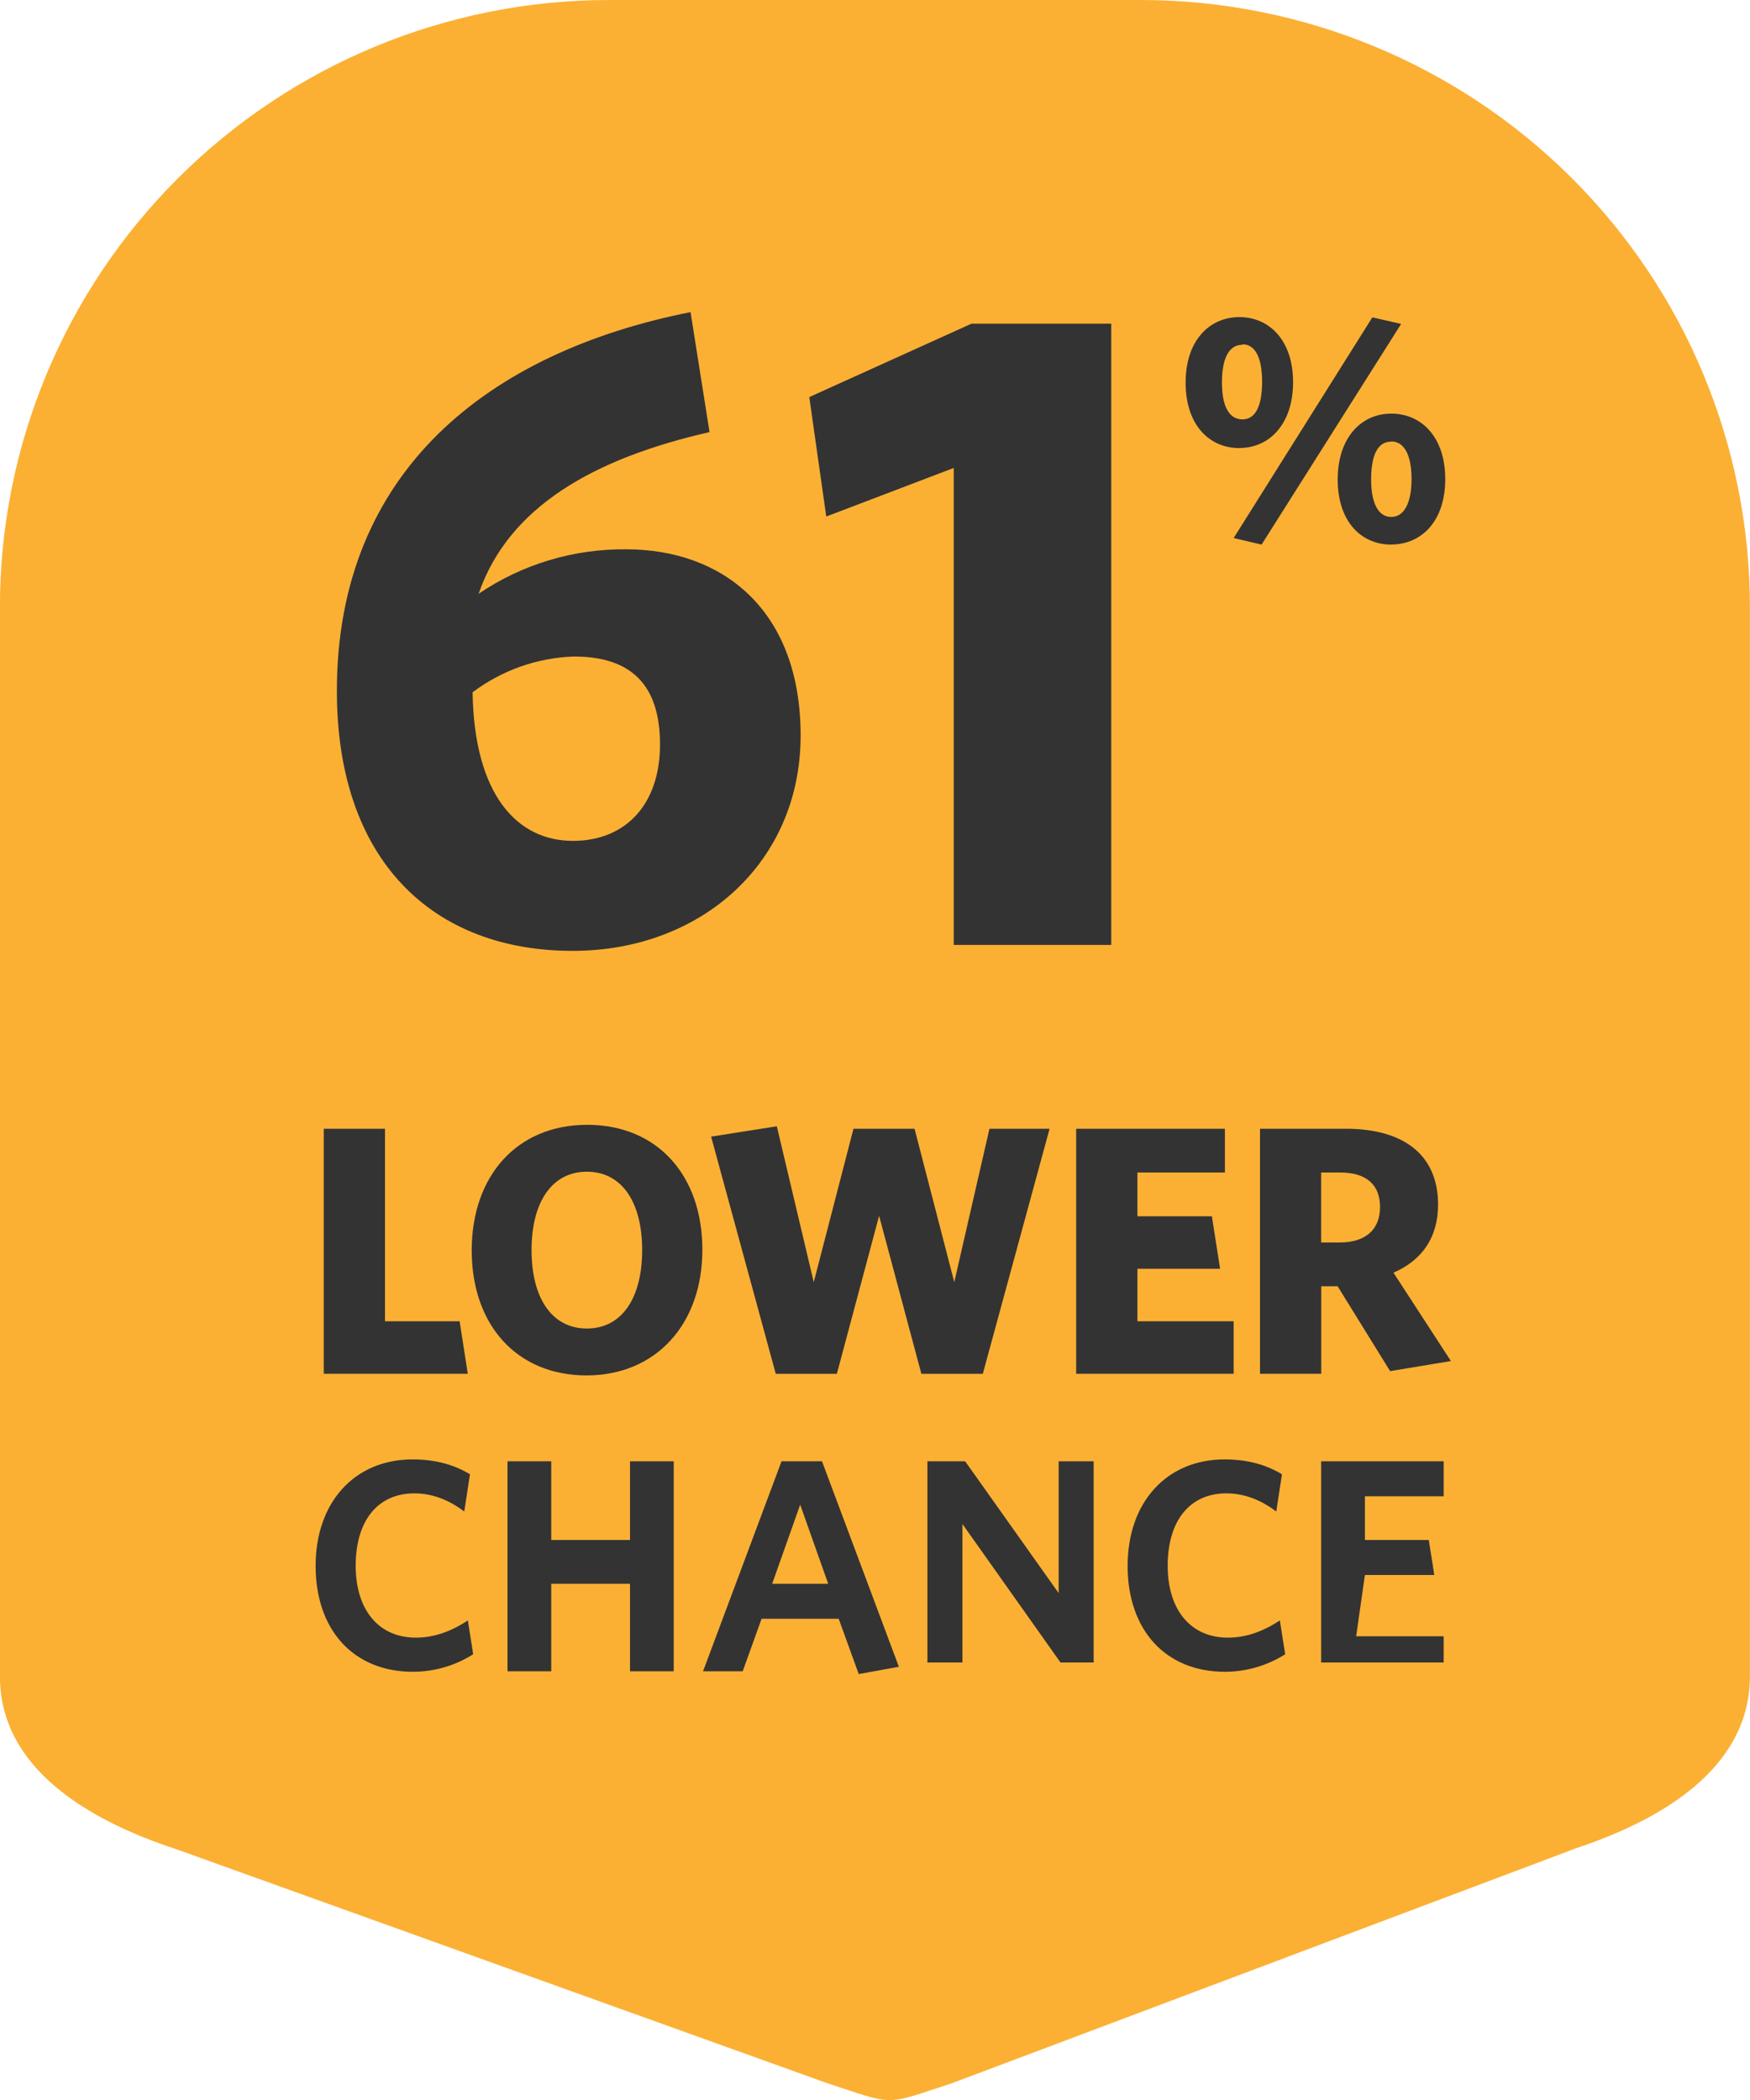
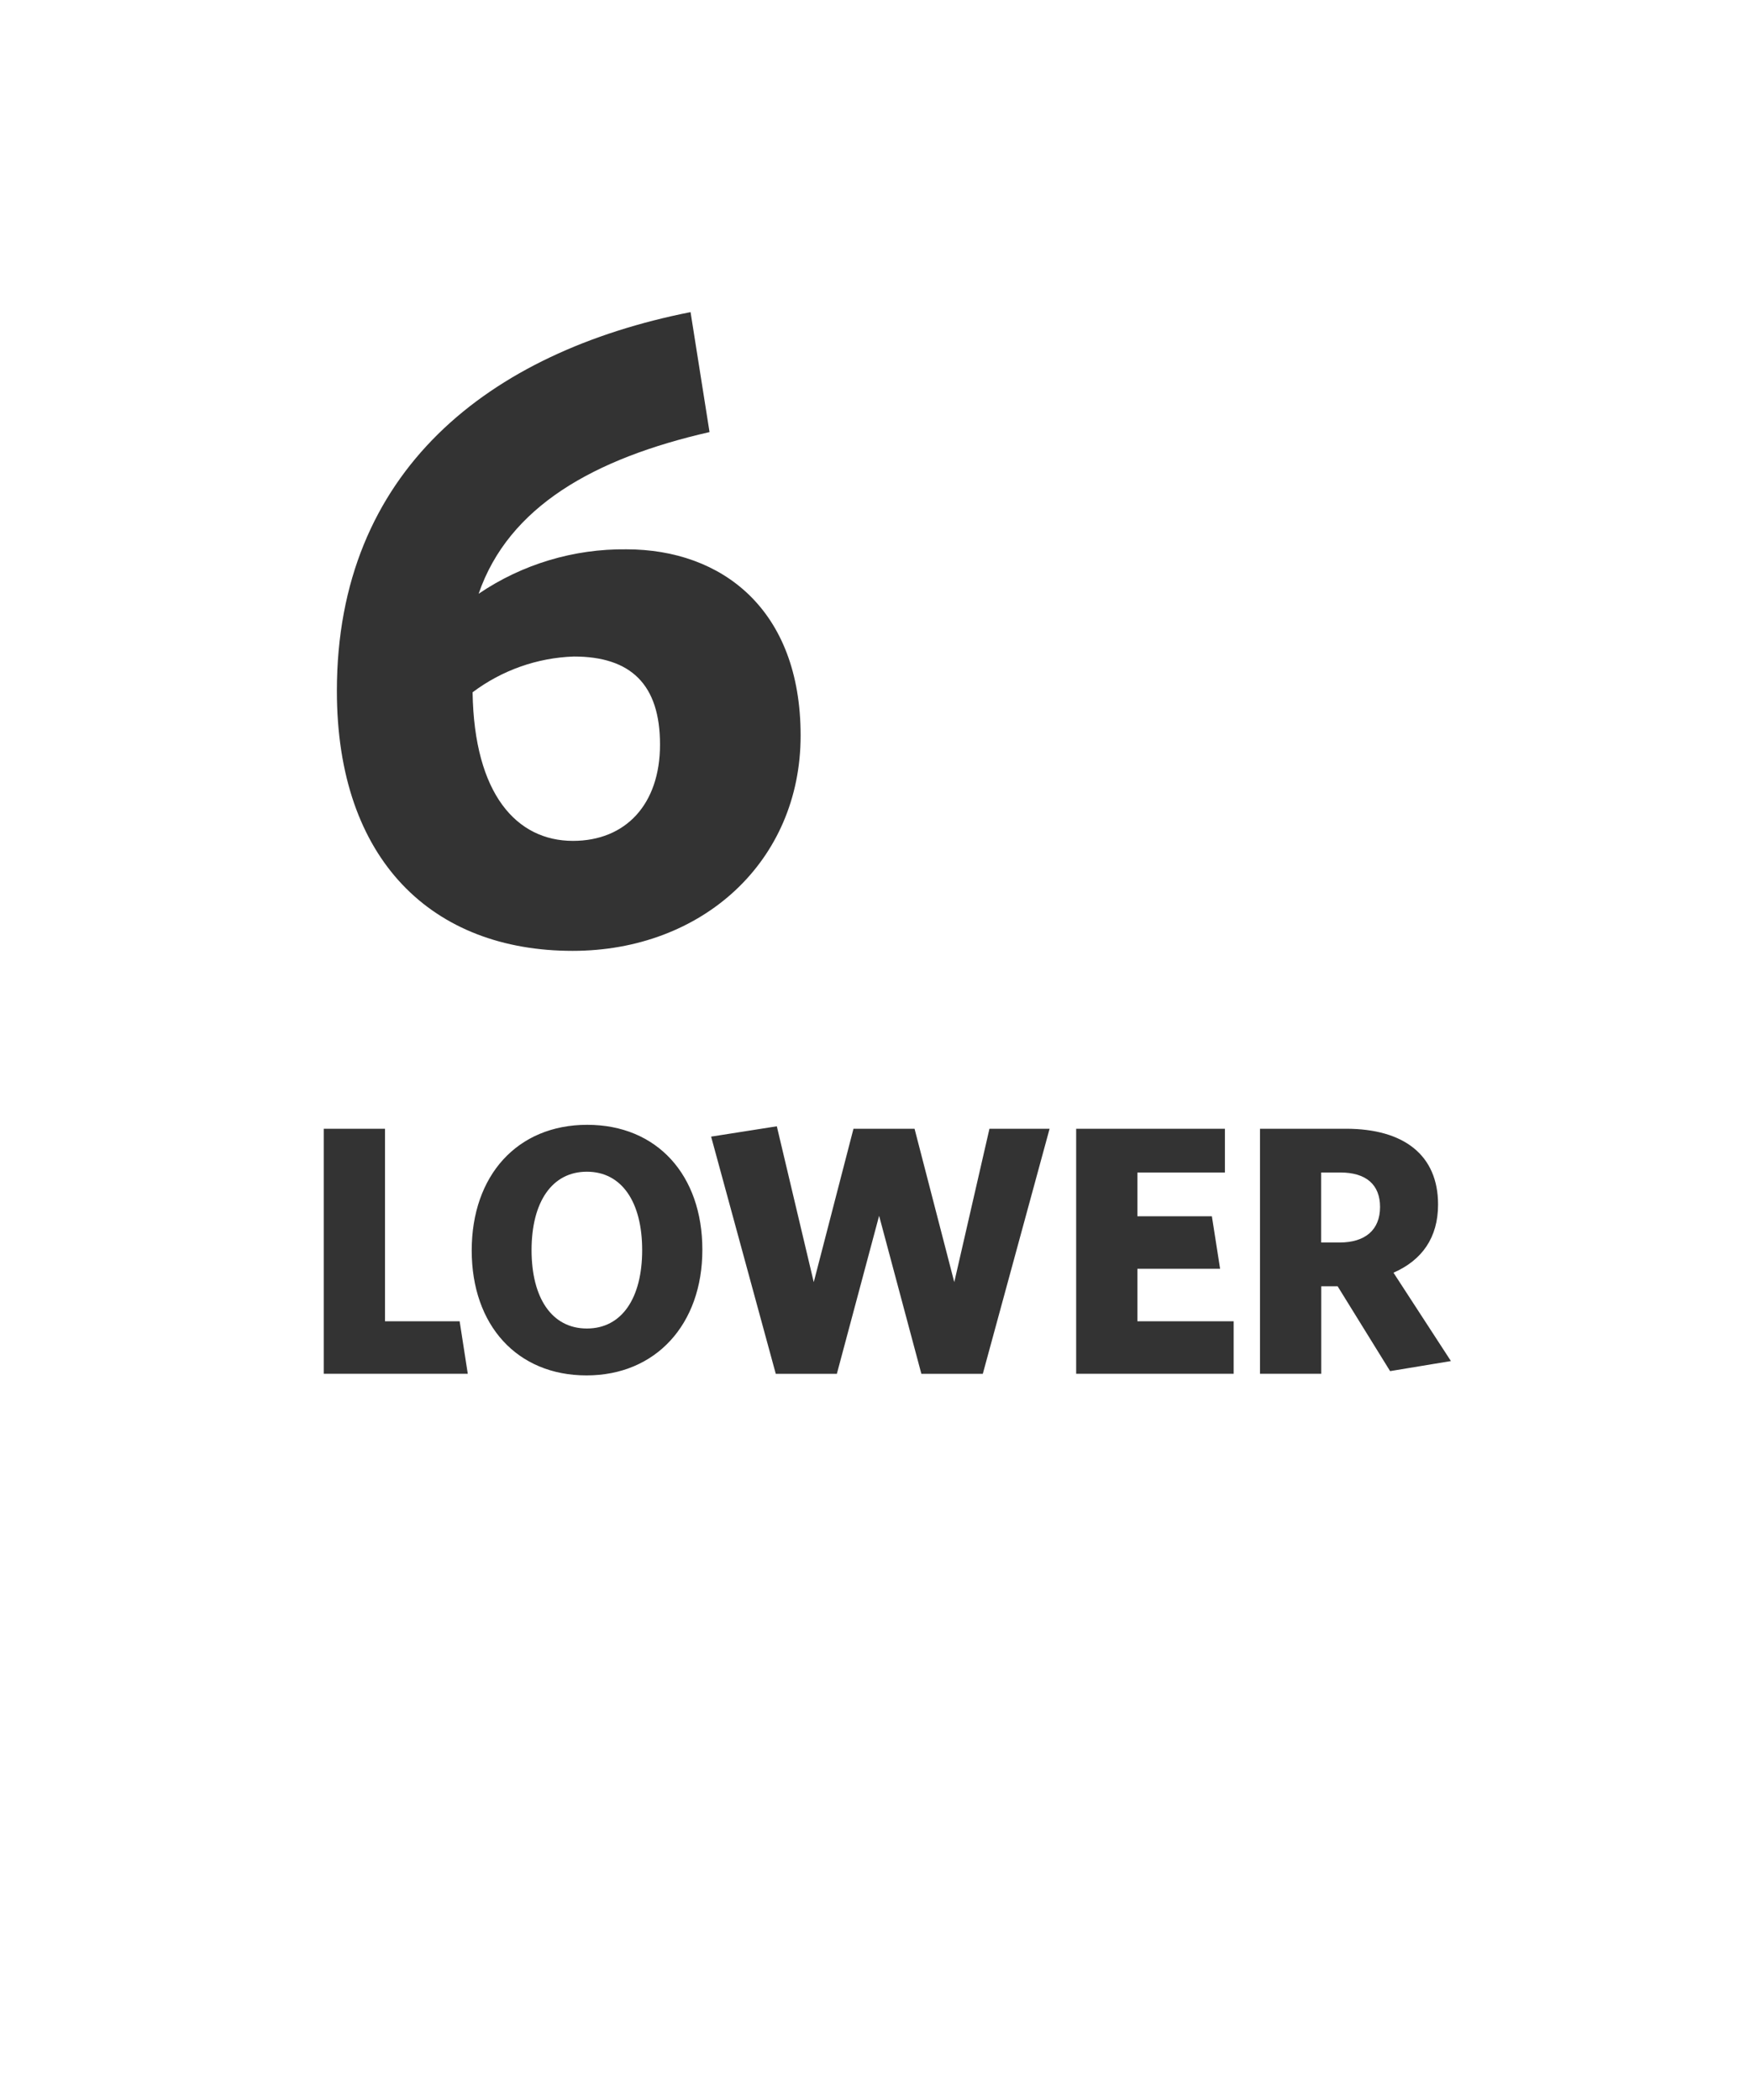
<svg xmlns="http://www.w3.org/2000/svg" id="b" viewBox="0 0 200 240">
  <title>61% lower chance</title>
  <g id="c">
    <g id="d">
-       <path d="m179.91,211.31l-71.03,26.74c-7.95,2.61-6.48,2.61-14.42,0l-74.39-26.74c-9.98-3.27-20.08-9.24-20.08-19.72v-122.2c0-18.4,7.33-36.05,20.39-49.06C33.44,7.31,51.15,0,69.61,0h60.77c18.46,0,36.17,7.31,49.22,20.32,13.06,13.01,20.39,30.66,20.39,49.06v122.2c0,10.49-10.11,16.45-20.09,19.72Z" fill="#fbb034" />
-       <path d="m54.08,189.07l-.61-3.88c-1.8,1.19-3.77,1.97-5.95,1.97-4.15,0-6.87-3.06-6.87-8.23s2.55-8.26,6.7-8.26c2.28,0,4.18.92,5.71,2.07l.65-4.25c-1.73-1.05-3.84-1.7-6.56-1.7-6.63,0-11.08,4.9-11.08,12.17s4.28,12.1,11.12,12.1c2.65,0,5.03-.82,6.9-2.01Zm22.92,1.93v-24h-5v9h-9v-9h-5v24h5v-10h9v10h5Zm25.73-.51l-8.79-23.49h-4.62l-8.97,24h4.53l2.16-6h8.81l2.29,6.32,4.59-.83Zm-8.09-9.49h-6.39l3.2-9.04,3.2,9.04Zm30.35,9v-23h-4v15.07l-10.69-15.07h-4.31v23h4v-15.83l11.21,15.83h3.79Zm21.89-.93l-.61-3.88c-1.8,1.19-3.77,1.97-5.95,1.97-4.15,0-6.87-3.06-6.87-8.23s2.55-8.26,6.7-8.26c2.28,0,4.18.92,5.71,2.07l.65-4.25c-1.73-1.05-3.84-1.7-6.56-1.7-6.63,0-11.08,4.9-11.08,12.17s4.28,12.1,11.12,12.1c2.65,0,5.03-.82,6.9-2.01Zm18.11.93v-3h-10l1-7h7.93l-.63-4h-7.3v-5h9v-4h-14v23h14Z" fill="#333" />
      <path d="m53.46,157l-.93-6h-8.53v-22h-7v28h16.46Zm26.81-14.17c0-8.52-5.16-14.28-13.16-14.28s-13.2,5.8-13.2,14.36,5.2,14.28,13.12,14.28,13.24-5.84,13.24-14.36Zm-6.88.04c0,5.48-2.32,8.96-6.32,8.96s-6.32-3.48-6.32-8.96,2.32-8.96,6.32-8.96,6.32,3.48,6.32,8.96Zm46.55-13.87h-6.86l-4.02,17.53-4.54-17.53h-6.98l-4.54,17.53-4.22-17.81-7.51,1.18,7.39,27.11h6.98l4.83-18.06,4.83,18.06h7.02l7.63-28Zm21.05,28v-6h-11v-6h9.45l-.94-6h-8.51v-5h10v-5h-17v28h18Zm16.73-19.06c0,2.63-1.71,4.06-4.62,4.06h-2.11v-8h2.19c2.95,0,4.54,1.39,4.54,3.94Zm1.54,7.51c3.26-1.43,5.09-4.01,5.09-7.79,0-5.64-3.89-8.66-10.53-8.66h-9.82v28h7v-10h1.87l6,9.7,6.95-1.15-6.56-10.09Z" fill="#333" />
      <path d="m71.59,62.78c10.89,0,19.91,6.84,19.91,21.28s-11.29,24.61-26.06,24.61c-15.95,0-26.94-10.28-26.94-29.71,0-25.13,17.37-38.72,40.42-43.29l2.17,13.71c-13.19,3.01-22.96,8.51-26.39,18.48,4.98-3.38,10.87-5.15,16.89-5.08Zm-6.11,33.32c6.01,0,9.95-4.16,9.95-11.01s-3.32-10.06-9.85-10.06c-4.18.14-8.22,1.57-11.57,4.09.18,11.68,5.06,16.98,11.47,16.98Z" fill="#333" />
-       <path d="m109,108v-54.52l-14.57,5.55-1.94-13.65,18.54-8.39h15.97v71h-18Z" fill="#333" />
-       <path d="m141.65,51.21c-3.43,0-6.15-2.62-6.15-7.48s2.75-7.49,6.15-7.49,6.13,2.64,6.13,7.44-2.72,7.52-6.13,7.52Zm.35-11.81c-1.6,0-2.35,1.64-2.35,4.33s.81,4.2,2.35,4.2,2.24-1.64,2.24-4.3-.74-4.28-2.24-4.28v.05Zm2.19,22.84l-3.2-.75,15.85-25.22,3.29.75-15.95,25.22Zm14.81,0c-3.43,0-6.12-2.62-6.12-7.44s2.72-7.53,6.12-7.53,6.17,2.62,6.17,7.48-2.75,7.48-6.17,7.48v.02Zm0-11.77c-1.6,0-2.3,1.64-2.3,4.33s.81,4.28,2.3,4.28,2.32-1.64,2.32-4.33-.81-4.3-2.32-4.3v.02Z" fill="#333" />
    </g>
  </g>
</svg>